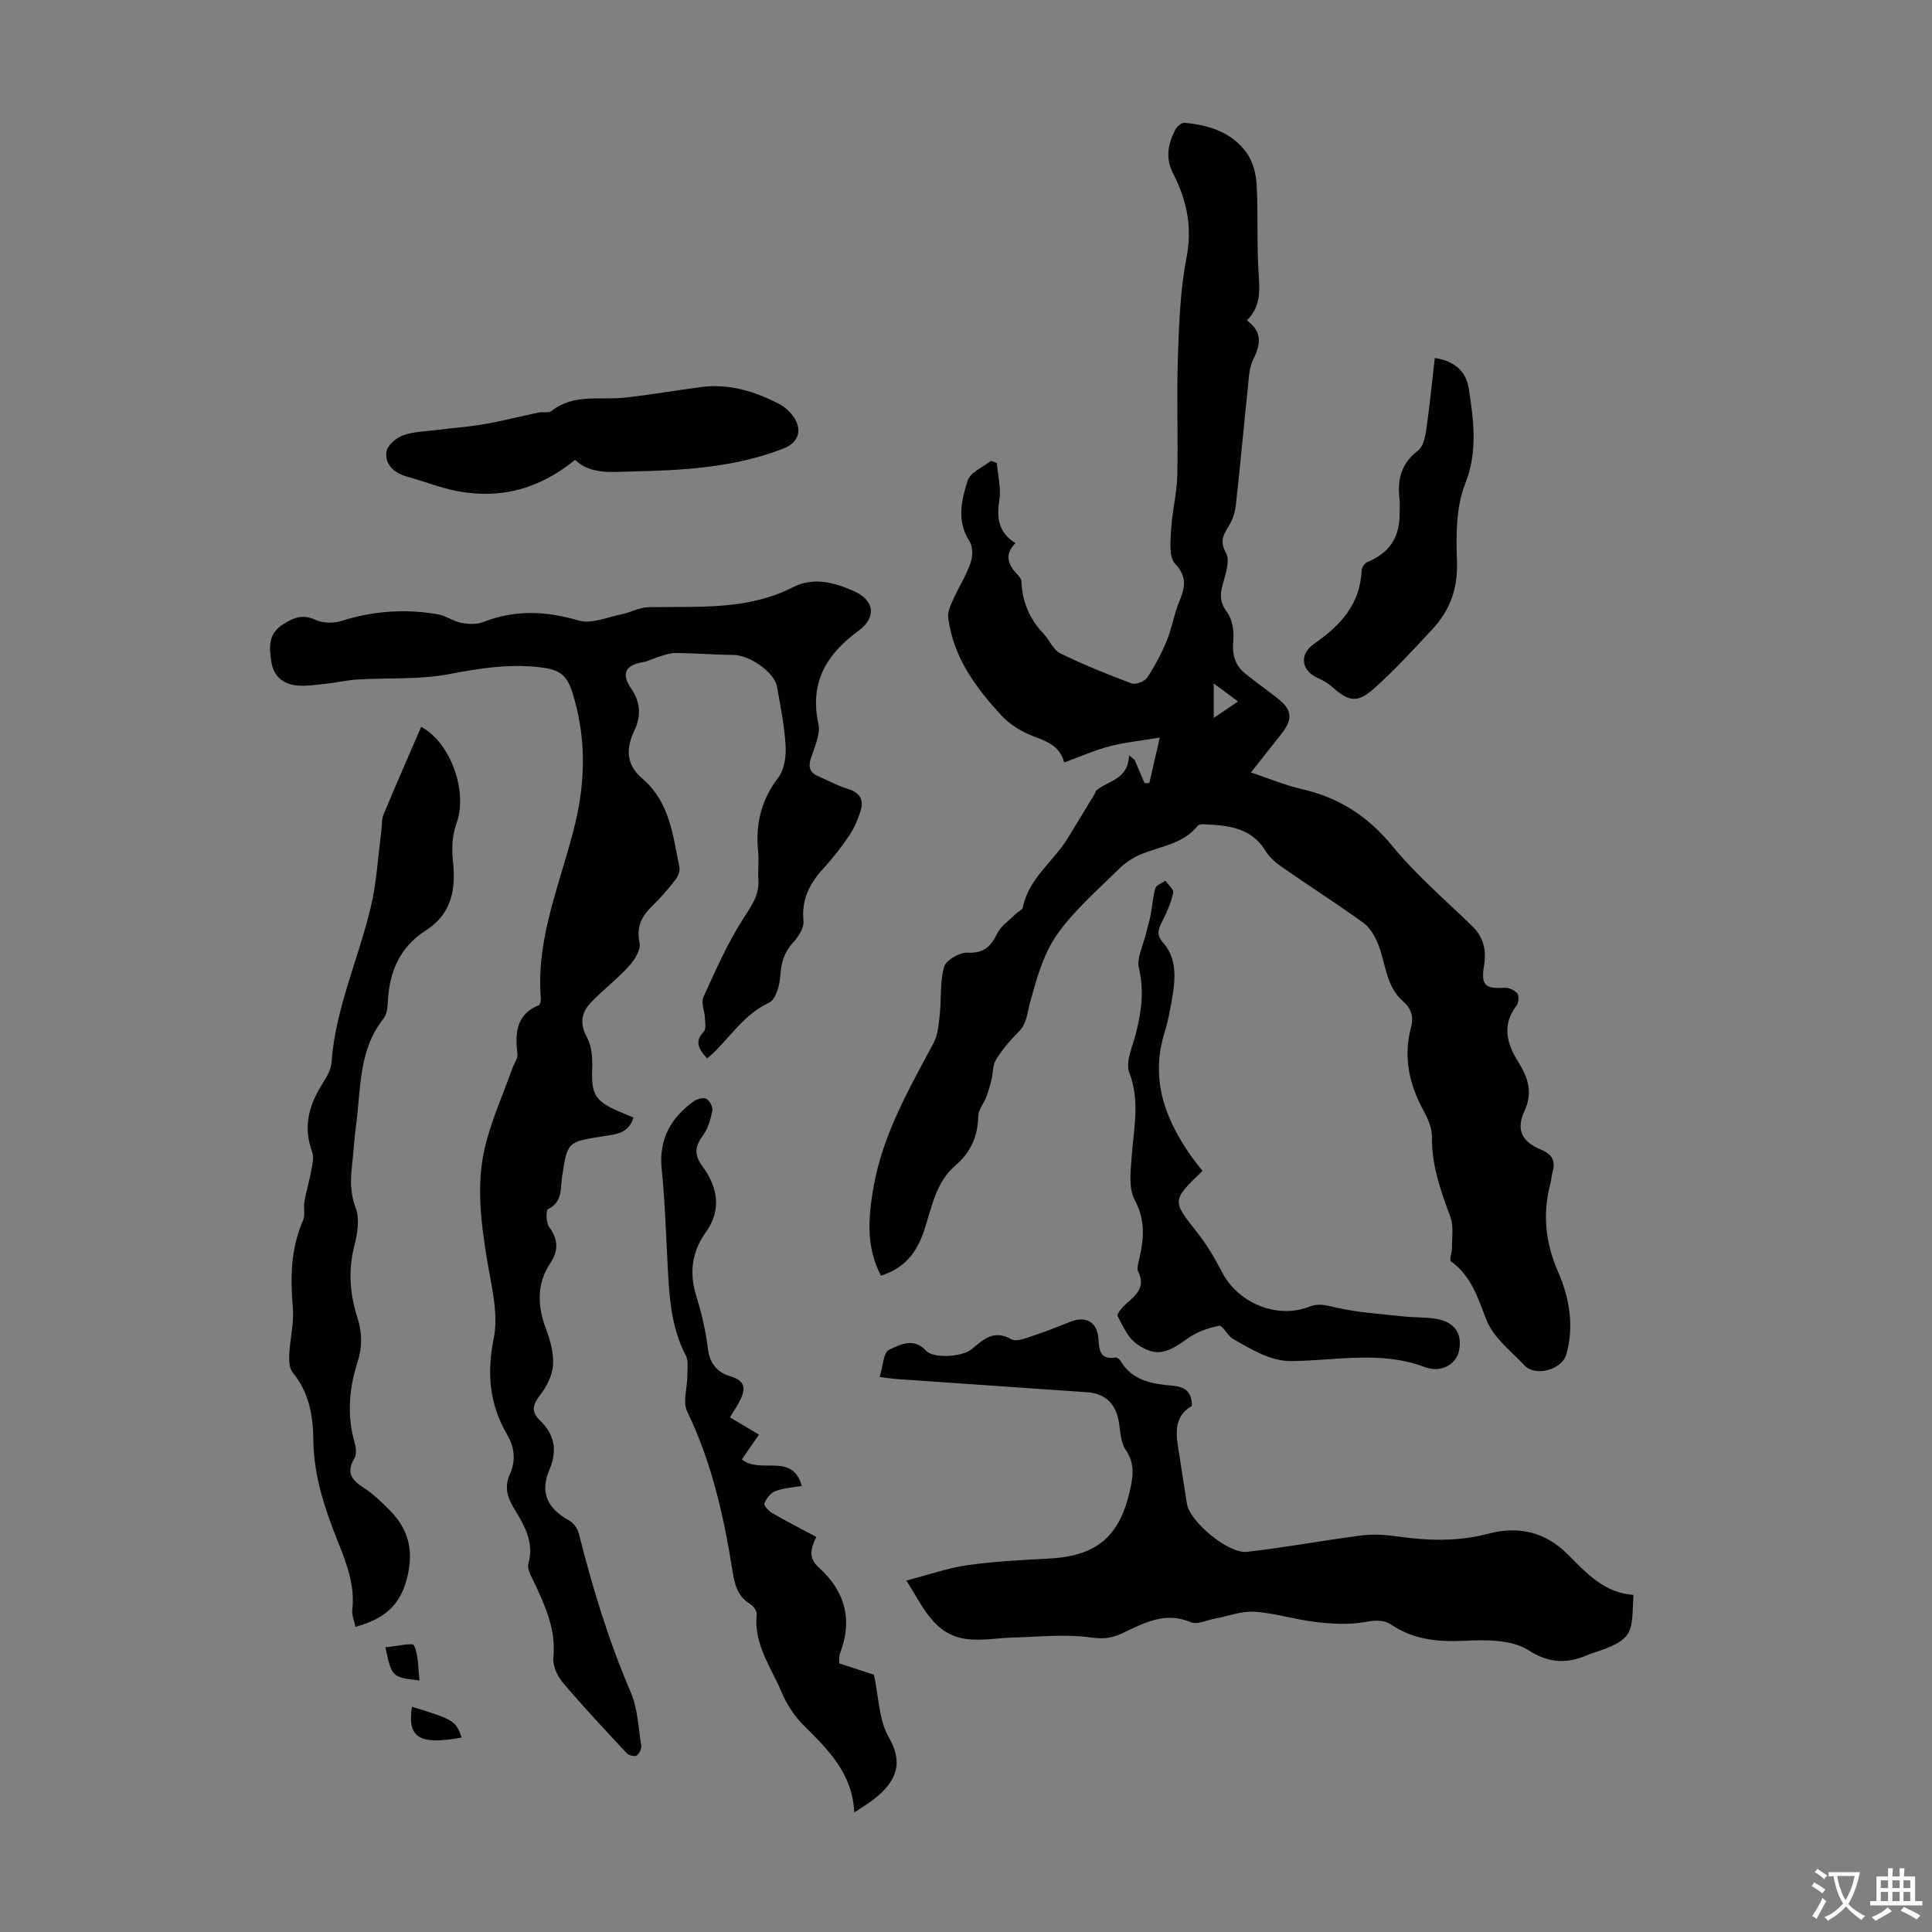
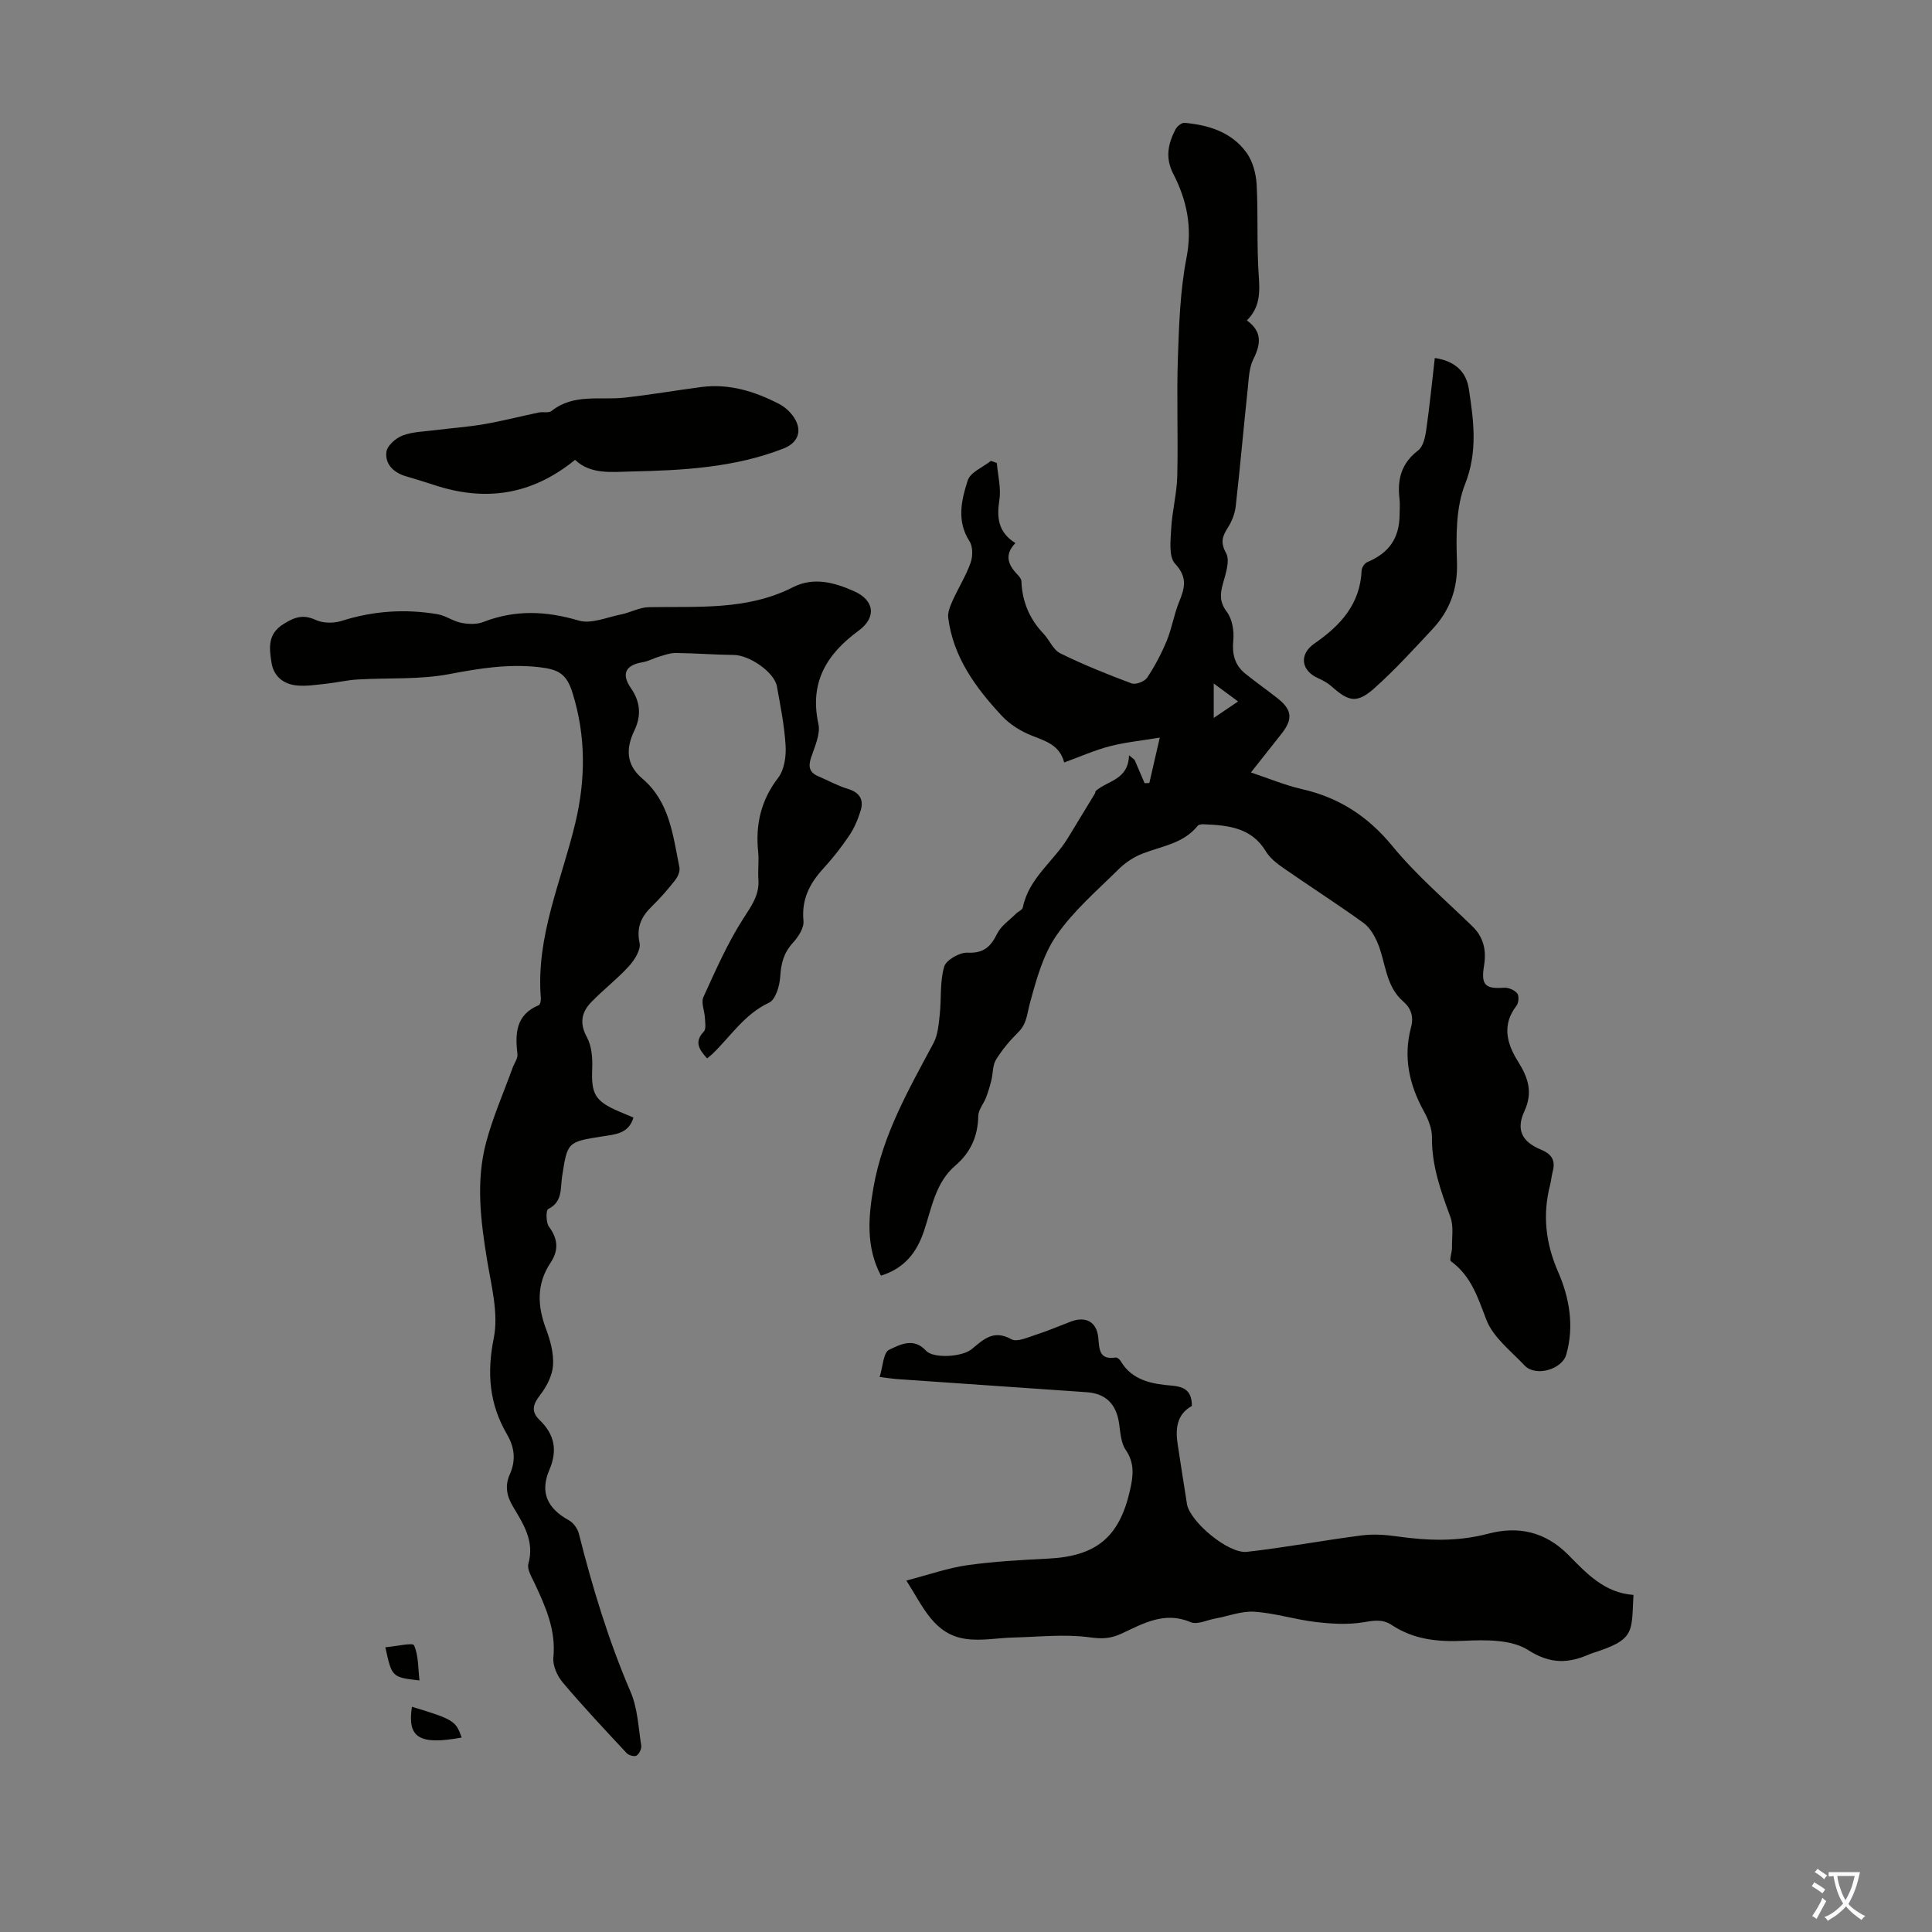
<svg xmlns="http://www.w3.org/2000/svg" enable-background="new 0 0 400 400" viewBox="0 0 400 400">
  <rect x="0" y="0" width="400" height="400" fill="#808080" stroke="none" />
  <g fill="#010100">
    <path d="m240.12 152.71c-3.96.66-7.26.98-10.42 1.81-3.1.81-6.07 2.14-9.37 3.34-.95-3.61-3.81-4.41-6.67-5.54-2.29-.9-4.6-2.34-6.26-4.13-5.38-5.78-10.03-12.1-11.08-20.26-.15-1.14.41-2.46.91-3.58 1.18-2.63 2.75-5.1 3.71-7.8.48-1.33.51-3.37-.21-4.48-2.72-4.22-1.68-8.55-.36-12.63.55-1.68 3.13-2.7 4.79-4.02.41.15.81.29 1.22.44.21 2.55.91 5.18.53 7.64-.56 3.65-.3 6.67 3.32 8.94-2.33 2.39-1.53 4.48.38 6.47.38.39.84.93.86 1.41.16 4.21 1.65 7.8 4.56 10.86 1.25 1.31 2.02 3.37 3.5 4.09 4.78 2.35 9.75 4.35 14.75 6.22.85.32 2.7-.39 3.23-1.19 1.59-2.39 2.95-4.98 4.05-7.63 1.06-2.57 1.49-5.4 2.53-7.97 1.18-2.89 1.86-5.14-.8-7.99-1.34-1.43-.94-4.77-.81-7.22.2-3.66 1.17-7.28 1.26-10.93.2-8.17-.15-16.35.13-24.52.24-6.91.47-13.91 1.78-20.65 1.24-6.37.07-11.96-2.74-17.4-1.7-3.29-1.08-6.23.45-9.18.33-.64 1.28-1.43 1.87-1.38 5.05.45 9.8 1.94 12.87 6.21 1.27 1.77 1.94 4.29 2.07 6.51.34 6.24 0 12.51.43 18.74.24 3.49.37 6.66-2.45 9.45 3.23 2.33 2.89 4.92 1.35 8.01-.9 1.8-.95 4.07-1.17 6.15-.86 8.08-1.57 16.18-2.48 24.26-.17 1.51-.76 3.1-1.58 4.39-1.15 1.82-1.69 3.07-.42 5.37.85 1.55-.09 4.28-.67 6.37-.6 2.17-.68 3.79.84 5.81 1.11 1.49 1.51 3.94 1.32 5.88-.28 2.85.29 5.1 2.46 6.87 2.17 1.76 4.46 3.36 6.66 5.09 3.05 2.39 3.27 4.3.9 7.33-2 2.55-4.02 5.08-6.37 8.06 3.69 1.23 7.04 2.64 10.53 3.44 7.69 1.75 13.68 5.61 18.76 11.8 4.93 6.01 10.94 11.14 16.54 16.59 2.42 2.35 2.95 5.08 2.42 8.28-.64 3.91.3 4.73 4.14 4.46.91-.07 2.17.47 2.74 1.16.42.5.31 1.98-.15 2.57-3.1 3.98-1.96 7.92.32 11.54 2.11 3.36 3.12 6.4 1.31 10.31-1.74 3.77-.54 6.29 3.42 7.93 2.32.96 3.06 2.28 2.44 4.6-.23.86-.29 1.77-.51 2.63-1.61 6.25-.98 12.09 1.66 18.14 2.31 5.29 3.35 11.16 1.67 17.06-.89 3.13-6.38 4.66-8.63 2.27-2.83-3.01-6.51-5.82-7.91-9.46-1.78-4.62-3.14-9.06-7.33-12.11-.39-.29.22-1.83.21-2.79-.03-2.14.37-4.47-.33-6.38-1.99-5.37-3.89-10.67-3.82-16.54.02-1.79-.79-3.74-1.68-5.36-3.03-5.5-4.3-11.21-2.65-17.37.59-2.22.02-3.93-1.64-5.38-3.68-3.2-3.57-8.04-5.28-12.09-.65-1.54-1.62-3.22-2.93-4.16-5.44-3.92-11.08-7.54-16.59-11.36-1.35-.94-2.77-2.05-3.6-3.42-3-4.99-7.85-5.42-12.86-5.63-.42-.02-1.04.03-1.26.3-2.95 3.69-7.43 4.21-11.44 5.77-1.82.71-3.59 1.89-4.98 3.27-4.45 4.41-9.32 8.58-12.84 13.68-2.79 4.04-4.18 9.2-5.5 14.06-.58 2.15-.63 4.22-2.37 5.94s-3.36 3.64-4.64 5.72c-.72 1.16-.6 2.82-.95 4.24-.3 1.21-.66 2.41-1.1 3.57-.5 1.3-1.6 2.55-1.62 3.83-.07 4.18-1.57 7.55-4.72 10.25-4.2 3.59-4.92 8.88-6.56 13.69-1.5 4.4-4.04 7.63-8.87 9.13-3.12-5.92-2.63-12.04-1.55-18.25 1.9-10.91 7.31-20.32 12.43-29.89.91-1.7 1.07-3.87 1.29-5.86.36-3.33.01-6.83.92-9.97.4-1.38 3.2-2.98 4.84-2.9 3.34.16 4.8-1.23 6.14-3.95.8-1.62 2.56-2.78 3.9-4.13.45-.45 1.3-.77 1.4-1.26 1.21-6.08 6.4-9.55 9.37-14.46 1.84-3.04 3.7-6.07 5.54-9.11.11-.19.09-.49.24-.62 2.53-2.14 6.69-2.26 6.84-7.34.39.32.77.64 1.16.96.69 1.61 1.38 3.22 2.07 4.83.33-.02.65-.03.98-.05.64-2.83 1.29-5.64 2.16-9.4zm11.17-11.2v7.13c1.84-1.24 3.29-2.23 5.04-3.41-1.8-1.33-3.18-2.35-5.04-3.72z" />
    <path d="m146.4 219.13c-1.67-1.85-2.72-3.42-.68-5.56.51-.54.27-1.89.22-2.86-.07-1.44-.83-3.13-.31-4.27 2.52-5.52 4.98-11.14 8.24-16.23 1.68-2.63 3.38-4.86 3.15-8.12-.14-1.89.14-3.82-.05-5.71-.58-5.67.57-10.7 4.15-15.36 1.27-1.66 1.66-4.43 1.53-6.64-.24-4.11-1.06-8.2-1.8-12.27-.54-2.96-5.69-6.47-8.92-6.51-3.99-.04-7.98-.36-11.98-.41-1.14-.02-2.31.42-3.44.74-1.17.34-2.28.98-3.46 1.18-3.49.57-4.49 2.36-2.44 5.34 2.01 2.92 2.19 5.74.72 8.82-1.76 3.68-1.74 7.04 1.64 9.91 5.68 4.82 6.36 11.78 7.7 18.42.16.8-.35 1.94-.9 2.64-1.45 1.85-2.99 3.64-4.67 5.27-2.24 2.16-3.41 4.35-2.68 7.72.3 1.4-1.04 3.52-2.2 4.8-2.4 2.64-5.27 4.84-7.76 7.4-2.04 2.09-2.55 4.37-.96 7.29 1 1.83 1.2 4.3 1.11 6.46-.22 5.3.54 6.78 5.5 8.92 1.02.44 2.05.86 3.04 1.28-.98 3.34-3.75 3.48-6.4 3.89-7.32 1.15-7.27 1.17-8.38 8.36-.37 2.41.14 5.21-2.88 6.69-.47.23-.47 2.8.17 3.66 1.89 2.53 2.02 4.9.34 7.43-2.95 4.43-2.75 8.96-.94 13.77.89 2.37 1.6 5.02 1.44 7.48-.14 2.11-1.31 4.4-2.65 6.13-1.49 1.93-1.98 3.42-.14 5.2 3.08 2.98 3.78 6.23 2.03 10.33-2 4.68-.41 8 4.06 10.45.92.5 1.77 1.7 2.04 2.73 2.82 11.18 6.15 22.17 10.72 32.79 1.46 3.39 1.61 7.37 2.2 11.11.1.66-.41 1.71-.97 2.08-.4.27-1.61-.05-2.03-.5-4.49-4.81-9-9.61-13.25-14.64-1.14-1.35-2.11-3.51-1.94-5.18.56-5.68-1.61-10.49-3.89-15.37-.61-1.29-1.6-2.9-1.28-4.04 1.31-4.7-1.07-8.26-3.21-11.86-1.31-2.21-1.68-4.31-.65-6.62 1.3-2.88 1.01-5.59-.56-8.28-3.66-6.27-4.22-12.65-2.75-19.95 1.03-5.1-.51-10.82-1.39-16.19-1.33-8.13-2.34-16.26-.2-24.31 1.4-5.27 3.63-10.32 5.49-15.46.34-.95 1.1-1.93 1-2.81-.5-4.3-.35-8.17 4.42-10.16.31-.13.46-1.01.42-1.52-1.03-12.77 4.31-24.28 7.16-36.27 2.14-9.02 2.18-17.93-.58-26.82-1.22-3.93-2.81-4.9-6.92-5.37-6.33-.72-12.36.24-18.58 1.43-6.18 1.18-12.67.74-19.02 1.12-2.2.13-4.38.65-6.58.89-1.98.21-4 .53-5.96.35-2.82-.26-4.86-1.91-5.29-4.79-.44-2.94-.86-5.84 2.49-7.93 2.29-1.43 4.05-2.06 6.67-.85 1.52.7 3.73.72 5.37.2 6.55-2.08 13.17-2.52 19.88-1.38 1.68.29 3.21 1.46 4.89 1.78 1.46.29 3.2.36 4.55-.17 6.6-2.57 13.01-2.3 19.77-.3 2.57.76 5.82-.68 8.73-1.26 1.96-.39 3.85-1.48 5.79-1.51 10.12-.19 20.34.71 29.83-4.13 4.29-2.19 8.6-.97 12.61.8 4.34 1.92 4.7 5.48.97 8.21-6.6 4.83-10.19 10.69-8.31 19.29.47 2.15-.8 4.76-1.55 7.08-.59 1.83-.26 3 1.51 3.75 2.05.87 4.02 1.98 6.14 2.62 2.45.74 3.35 2.23 2.64 4.52-.55 1.78-1.3 3.58-2.34 5.12-1.62 2.41-3.43 4.72-5.39 6.86-2.84 3.1-4.53 6.4-4.1 10.83.14 1.45-1.08 3.33-2.19 4.54-1.88 2.05-2.46 4.24-2.62 6.96-.11 1.91-.95 4.8-2.31 5.43-5.15 2.4-8 7.06-11.84 10.72-.27.21-.53.42-.99.82z" />
    <path d="m338.19 330.21c-.41 7.94.34 9.25-8.69 12.12-.11.03-.21.08-.31.12-4.41 1.95-8.13 2.16-12.8-.82-3.46-2.21-8.81-2.14-13.26-1.92-5.45.26-10.44-.25-15.02-3.29-1.95-1.29-3.81-.87-6.01-.52-3.19.51-6.57.29-9.82-.1-4.21-.5-8.34-1.83-12.55-2.11-2.65-.18-5.39.91-8.09 1.4-1.73.32-3.78 1.34-5.14.76-5.4-2.32-9.87.32-14.3 2.37-2.37 1.09-4.11 1.11-6.68.76-5.13-.69-10.44-.08-15.67.05-3.3.08-6.66.75-9.88.29-6.6-.93-8.81-6.59-12.32-12.09 4.7-1.21 8.59-2.6 12.6-3.17 5.52-.78 11.12-1.08 16.69-1.36 10.01-.49 14.82-4.4 17.03-14.22.64-2.84 1-5.54-.9-8.29-1-1.44-1.1-3.58-1.37-5.45-.58-4.05-2.76-6.23-6.73-6.5-13.06-.9-26.11-1.8-39.16-2.71-1-.07-1.99-.23-3.69-.44.66-2.09.76-5.08 1.97-5.64 2.19-1.01 5.03-2.64 7.63.2 1.5 1.65 7.45 1.33 9.47-.33 2.45-2.03 4.53-4.1 8.21-2.04 1.17.65 3.43-.41 5.11-.95 2.44-.78 4.81-1.81 7.21-2.72 3.08-1.16 5.34.06 5.66 3.3.24 2.36.12 4.69 3.6 4.15.31-.05.83.38 1.03.72 2.42 4.12 6.63 4.76 10.7 5.11 2.84.25 4.03 1.34 4.06 4.19-3.2 1.79-3.44 4.79-2.93 8.06.64 4.09 1.25 8.18 1.91 12.26.58 3.59 8.53 10.33 12.41 9.89 7.95-.89 15.82-2.38 23.76-3.4 2.39-.31 4.9-.14 7.29.2 6.35.9 12.56 1.12 18.9-.55 6.14-1.62 11.76-.5 16.6 4.39 3.71 3.76 7.47 7.87 13.48 8.28z" />
-     <path d="m87.2 150.48c6.05 3.23 9.74 13.36 7.31 20.01-.84 2.31-1.03 5.06-.75 7.53.66 5.96-.12 11.11-5.63 14.64-5.31 3.4-7.53 8.5-7.82 14.65-.06 1.2-.19 2.67-.88 3.54-5.21 6.52-4.69 14.46-5.7 22.02-.37 2.77-.53 5.57-.84 8.35-.33 2.98-.42 5.77.73 8.8.87 2.28.41 5.34-.24 7.85-1.32 5.09-.95 10.06.6 14.87 1.02 3.18 1.05 6.1.08 9.14-1.78 5.55-2.27 11.12-.64 16.81.29 1.02.44 2.44-.05 3.26-1.82 3.01-.45 4.55 2.03 6.15 1.95 1.26 3.66 2.94 5.31 4.61 4.04 4.07 5.03 8.61 3.46 14.4-1.54 5.69-5.1 8.19-10.57 9.71-.25-1.21-.78-2.38-.66-3.48.55-4.97-1.04-9.29-2.87-13.87-2.7-6.75-5.12-13.73-5.19-21.25-.05-5.06-.89-9.97-4.32-14.12-.7-.85-.73-2.47-.67-3.72.16-3.22 1.01-6.47.74-9.63-.54-6.22-.44-12.24 2.11-18.08.49-1.13.07-2.64.29-3.93.37-2.09 1.01-4.13 1.38-6.22.24-1.34.65-2.88.21-4.05-1.94-5.23-.62-9.79 2.23-14.24.83-1.29 1.68-2.81 1.79-4.28.81-11.2 5.56-21.38 8.12-32.11 1.23-5.17 1.5-10.57 2.2-15.86.14-1.1.02-2.3.42-3.28 2.52-6.06 5.15-12.04 7.82-18.22z" />
-     <path d="m169.02 318.21c-1.22 2.37-1.65 4.38.43 6.25 5.52 4.96 7.17 10.92 4.43 17.96-.19.49-.08 1.1-.13 1.96 2.6.85 5.21 1.71 7.19 2.36 1.01 4.67 1.03 9.4 3.07 12.95 2.21 3.83 2.18 6.88-.11 9.91-1.75 2.31-4.37 3.95-7.03 5.65-.4-8.26-5.55-13.1-10.58-18.13-1.9-1.91-3.46-4.37-4.51-6.86-2.19-5.16-5.78-9.93-5.11-16.06.07-.66-.7-1.71-1.36-2.11-2.47-1.5-3.18-3.83-3.59-6.44-1.82-11.5-4.3-22.78-9.44-33.39-.97-2.01.02-4.95.03-7.45 0-1.4.27-3.04-.32-4.18-3.18-6.06-3.45-12.62-3.79-19.21-.33-6.48-.55-12.98-1.21-19.42-.63-6.15 1.91-10.57 6.65-13.99.69-.5 2.01-.84 2.63-.5.68.36 1.36 1.7 1.21 2.44-.36 1.78-.88 3.72-1.94 5.13-1.68 2.23-1.84 4.03-.16 6.31 3.18 4.32 4.1 9.01.8 13.66-3.03 4.26-3.51 8.61-1.96 13.52 1.1 3.5 1.91 7.15 2.37 10.79.38 3.02 2.03 4.82 4.57 5.57 3.64 1.06 3.1 3.08 1.79 5.51-.53.98-1.16 1.91-1.83 3 2.06 1.23 4.14 2.47 6.02 3.59-1.52 2.2-2.56 3.69-3.55 5.13 3.95 3.16 10.38-1.56 12.42 5.47-2.1.39-3.93.47-5.53 1.11-.97.39-1.82 1.55-2.24 2.56-.16.38.92 1.55 1.66 1.98 2.85 1.65 5.83 3.17 9.12 4.93z" />
-     <path d="m248.96 242.43c-6.42 6.19-6.33 6.11-.98 12.89 1.99 2.52 3.62 5.37 5.12 8.22 3.32 6.29 11.36 9.6 17.97 7 2.05-.81 3.65-.25 5.64.2 4.53 1.02 9.23 1.31 13.87 1.81 2.22.24 4.49.14 6.69.49 3.88.63 5.55 3.06 4.8 6.63-.6 2.86-3.76 4.63-7.09 3.37-9.1-3.46-18.35-1.33-27.57-1.24-4.48.04-8.28-2.45-12.07-4.55-1.17-.65-2.18-2.9-2.94-2.76-2.33.45-4.78 1.34-6.68 2.74-4.13 3.02-6.48 3.74-10.32 1.06-1.83-1.27-2.93-3.72-4.01-5.82-.22-.43.96-1.81 1.72-2.49 2.05-1.82 4.17-3.48 2.53-6.73-.3-.59-.02-1.55.16-2.3 1.03-4.27 1.43-8.22-.88-12.53-1.32-2.47-.82-6.1-.6-9.17.42-5.74 1.74-11.33-.51-17.17-.85-2.2.68-5.41 1.36-8.1 1.15-4.49 1.75-8.85.63-13.55-.49-2.07.85-4.58 1.39-6.88.32-1.37.77-2.72 1.04-4.1.36-1.84.44-3.76.98-5.54.2-.67 1.35-1.05 2.07-1.56.58.83 1.77 1.81 1.62 2.48-.45 2.03-1.29 4.01-2.24 5.87-.82 1.6-1.34 2.78.13 4.44 2.76 3.12 2.61 7.02 2 10.84-.42 2.65-.91 5.31-1.7 7.86-2.9 9.44-.01 17.6 5.34 25.26.77 1.11 1.63 2.14 2.53 3.33z" />
    <path d="m119.06 95.21c-9.16 7.44-18.8 8.65-29.28 5.17-1.91-.63-3.83-1.21-5.76-1.78-2.54-.75-4.33-2.5-4.02-5.04.16-1.29 1.95-2.86 3.35-3.39 2.08-.79 4.47-.82 6.74-1.11 3.38-.43 6.79-.66 10.15-1.24 3.8-.66 7.55-1.63 11.33-2.42.87-.18 2.04.16 2.62-.31 4.57-3.65 9.99-2.2 15.09-2.76 5.33-.58 10.62-1.51 15.93-2.2 5.77-.75 11.07.9 16.11 3.51 1.06.55 2.05 1.42 2.77 2.37 2.13 2.82 1.4 5.57-1.87 6.85-10.17 3.97-20.89 4.53-31.63 4.76-4.07.1-8.31.63-11.53-2.41z" />
    <path d="m297.06 74.12c4.11.6 6.51 2.78 7.05 6.41.99 6.55 1.89 12.91-.77 19.67-1.92 4.87-1.88 10.75-1.69 16.14.19 5.59-1.48 10.08-5.13 13.98-3.88 4.15-7.73 8.38-11.96 12.16-3.6 3.2-5.32 2.82-8.88-.38-.81-.72-1.83-1.26-2.83-1.71-3.49-1.57-3.93-4.94-.71-7.16 5.38-3.71 9.47-8.14 9.77-15.12.03-.6.61-1.49 1.15-1.72 4.51-1.89 6.67-4.95 6.71-9.8.01-1.12.11-2.25-.02-3.35-.48-4.03.41-7.36 3.86-9.98 1.02-.78 1.45-2.67 1.66-4.12.71-4.95 1.2-9.91 1.79-15.02z" />
    <path d="m85.29 353.37c8.57 2.59 9.12 2.93 10.29 6.37-8.77 1.61-11.3.05-10.29-6.37z" />
    <path d="m79.78 341.05c2.25-.19 5.67-1.01 5.94-.41.95 2.13.83 4.73 1.13 7.28-5.71-.66-5.71-.66-7.07-6.87z" />
  </g>
  <path d="m377.9 391.2c-.2.3-.4.5-.6.8-.7-.6-1.4-1-2.2-1.5.2-.3.4-.5.5-.8.6.4 1.4.8 2.3 1.5zm-1.8 6.1c-.2-.2-.5-.4-.9-.6.4-.6.8-1.2 1.2-1.9s.7-1.3.9-1.9c.3.3.5.5.8.7-.7 1.3-1.4 2.6-2 3.7zm2.2-9c-.3.3-.5.5-.6.8-.6-.6-1.3-1.1-2-1.5.3-.3.5-.5.6-.7.6.5 1.3.9 2 1.4zm.3.2v-.9h2 4.5c-.3 1.3-.6 2.5-1 3.6s-.9 2.1-1.4 3c.4.5 1 1 1.6 1.4s1.2.8 1.9 1.1c-.3.2-.5.4-.8.8-.4-.3-1-.7-1.6-1.2s-1.2-1.1-1.6-1.6c-.5.6-1.1 1.1-1.7 1.6s-1.4.9-2.1 1.4c-.1-.3-.3-.5-.7-.8.6-.2 1.2-.5 1.9-1s1.4-1.1 2-1.8c-.5-.8-.9-1.6-1.2-2.5s-.6-2-.8-3.2c-.4.1-.7.1-1 .1zm2.5 2.7c.3 1 .7 1.7 1 2.2.3-.5.6-1.1 1-2s.6-1.9.9-3h-3.2-.4c.1.9.3 1.8.7 2.8z" fill="#fbfafc" />
-   <path d="m396.5 388.5v1.5 3.6h1.5v.9c-.4 0-1 0-1.7 0h-7.9c-.5 0-.9 0-1.2 0v-.9h1.3v-3.5c0-.7 0-1.2 0-1.6h2.4c0-.8 0-1.4 0-1.7h1c0 .3-.1.8-.1 1.7h1.5c0-.8 0-1.4 0-1.7h1c0 .3-.1.9-.1 1.7zm-8.2 9.2c-.2-.3-.5-.5-.8-.8.8-.3 1.4-.6 1.9-.9s1-.7 1.4-1.1c.3.3.6.5.9.8-1.6 1-2.8 1.6-3.4 2zm2.6-6.8v-1.6h-1.5v1.6zm0 2.7v-1.9h-1.5v1.9zm2.4-2.7v-1.6h-1.5v1.6zm0 2.7v-1.9h-1.5v1.9zm.2 2 .7-.8c.4.2.9.5 1.6.8s1.3.7 1.8 1c-.3.3-.5.5-.8.8-.4-.3-1.5-1-3.3-1.8zm2-4.7v-1.6h-1.4v1.6zm0 2.7v-1.9h-1.4v1.9z" fill="#fbfafc" />
</svg>